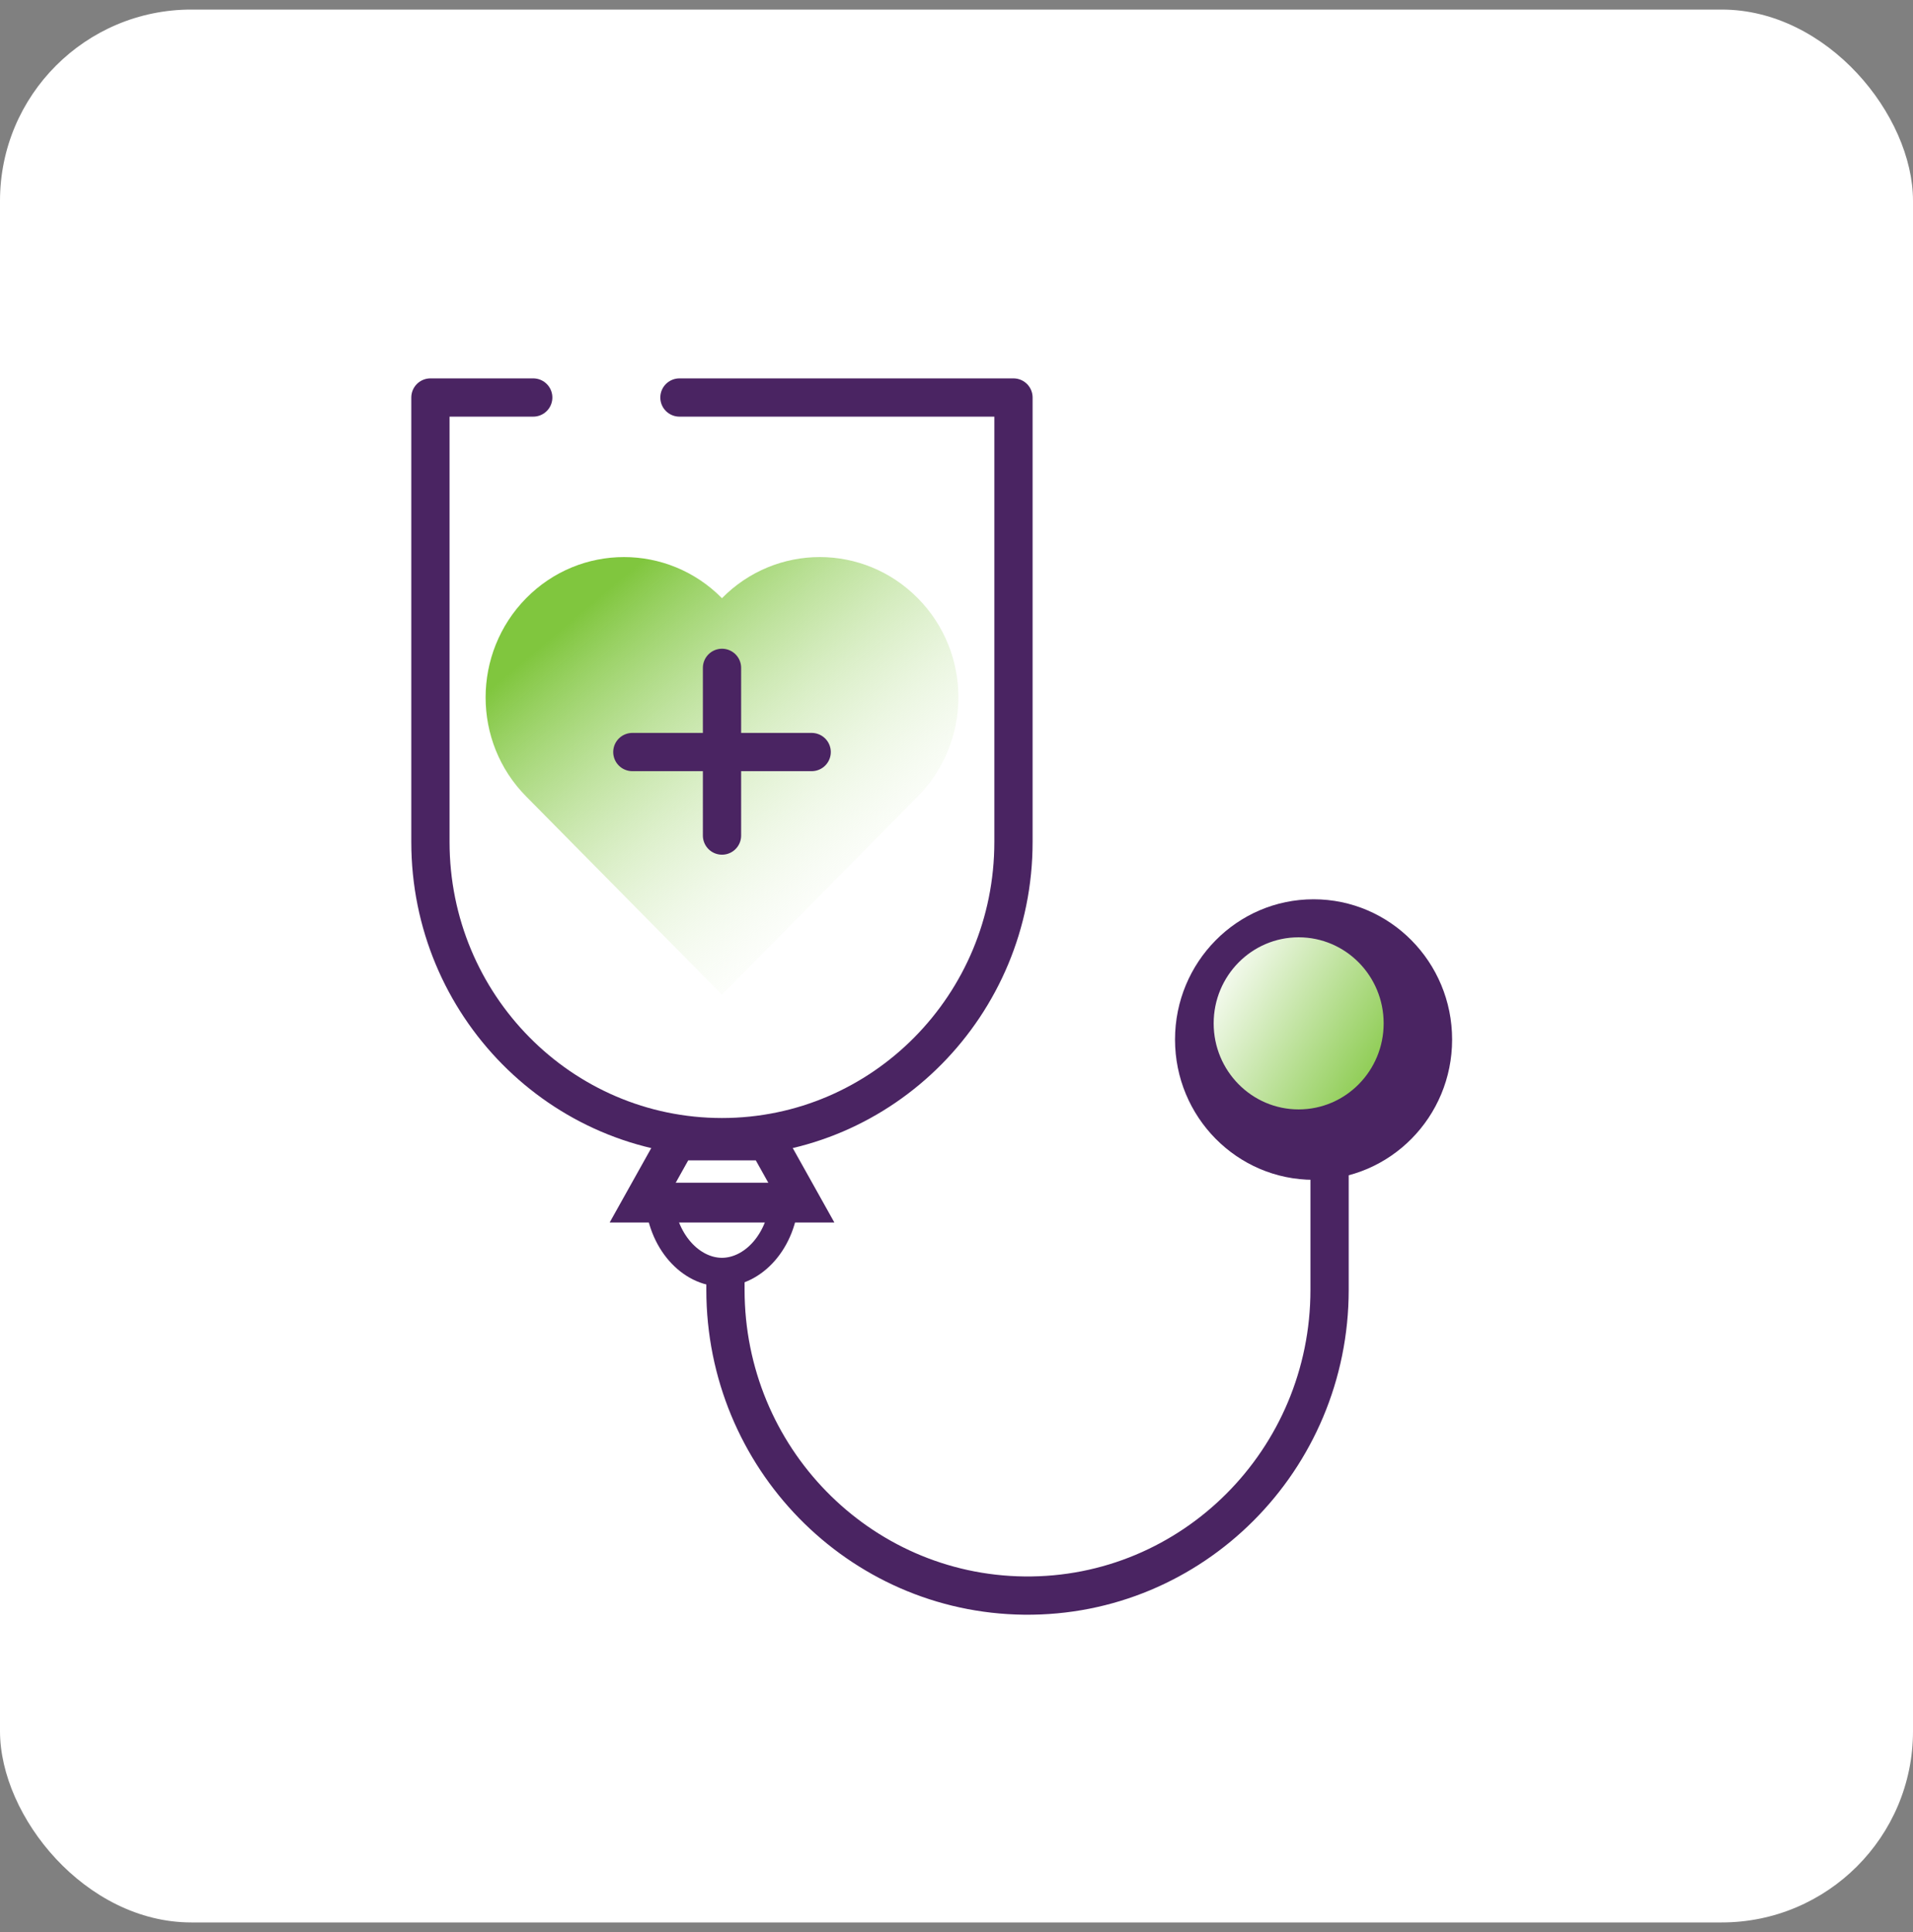
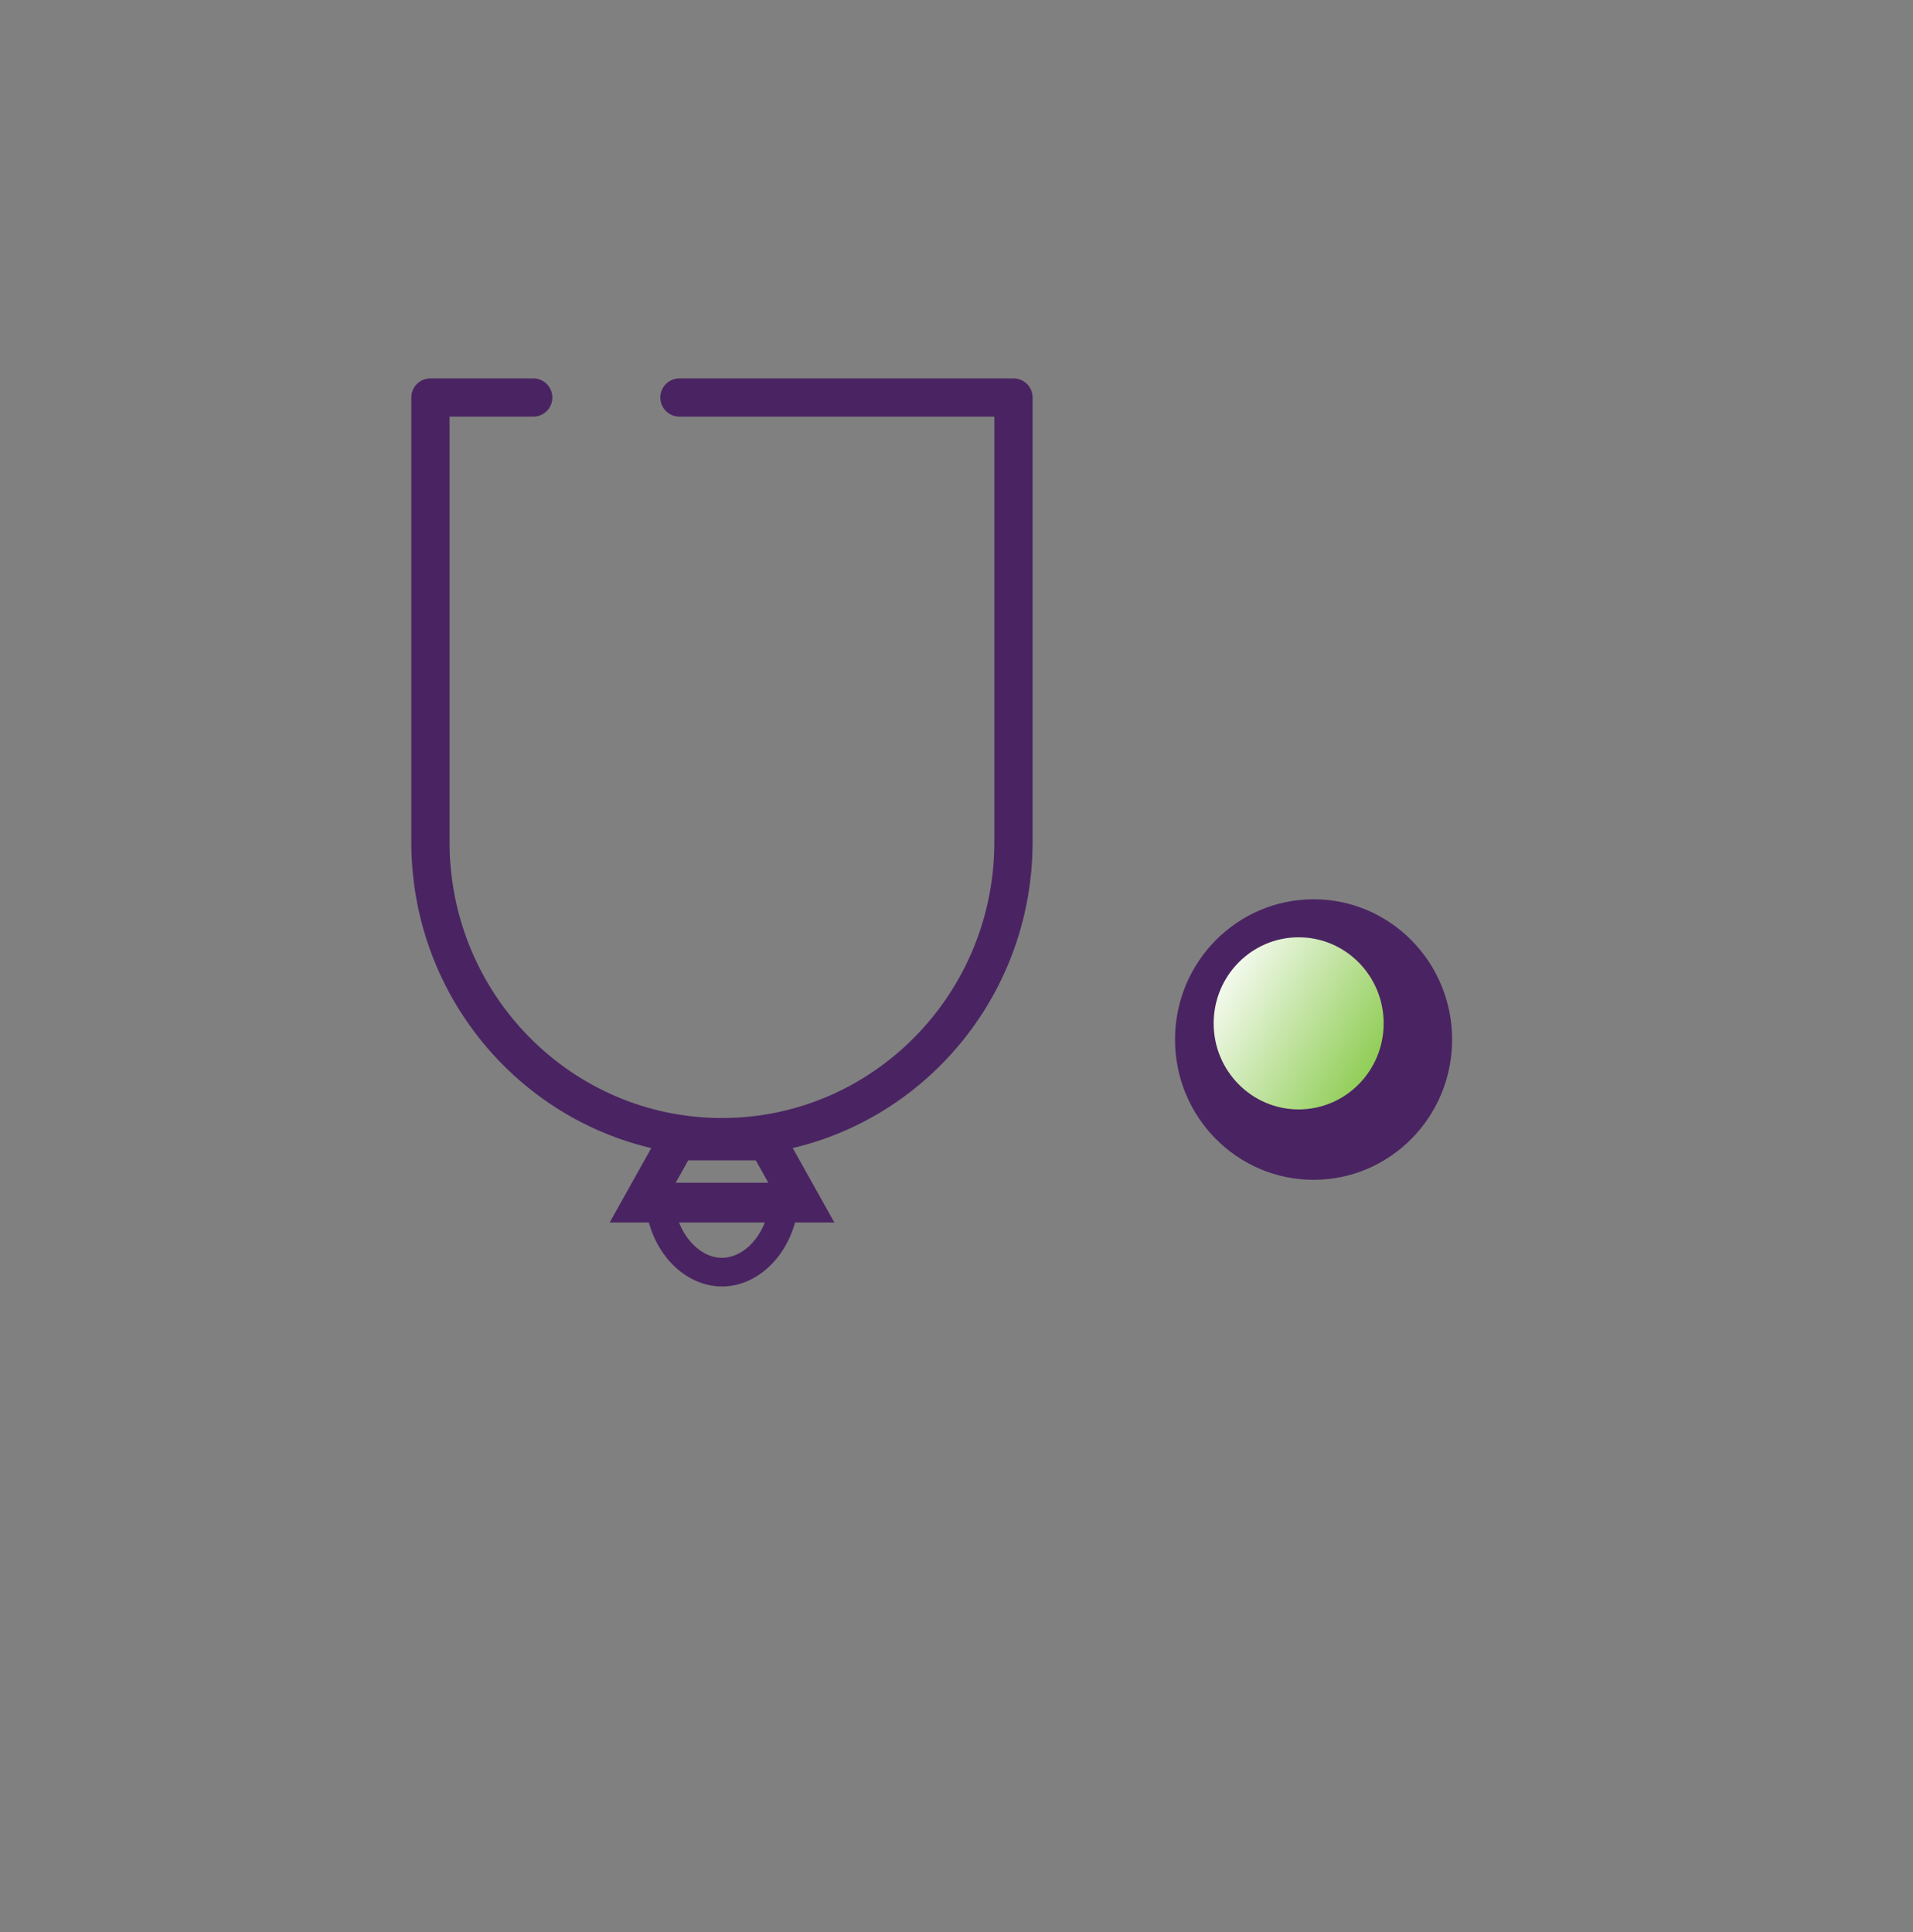
<svg xmlns="http://www.w3.org/2000/svg" width="100" height="101" viewBox="0 0 100 101" fill="none">
  <rect x="0" y="0" width="100" height="101" fill="#808080" stroke="none" />
-   <rect y="0.5" width="100" height="100" rx="10" fill="white" />
-   <path d="M37.922 65.768V67.426C37.922 76.185 44.885 83.316 53.543 83.413C62.327 83.51 69.502 76.327 69.502 67.426V60.191" stroke="#4A2462" stroke-width="2" stroke-miterlimit="10" />
  <path d="M37.739 66.505C36.127 66.505 34.58 64.907 34.457 62.579H41.02C40.898 64.907 39.351 66.505 37.739 66.505Z" stroke="#4A2462" stroke-width="1.5" />
  <path d="M33.574 62.909L35.389 59.661H40.095L41.911 62.909H33.574Z" stroke="#4A2462" stroke-width="2" />
  <path d="M35.517 20.781L52.978 20.781V44.018C52.978 52.539 46.155 59.447 37.739 59.447C29.323 59.447 22.5 52.539 22.5 44.018V20.781H27.874" stroke="#4A2462" stroke-width="2" stroke-miterlimit="10" stroke-linecap="round" stroke-linejoin="round" />
-   <path d="M47.976 31.272C45.146 28.406 40.561 28.406 37.74 31.272C34.91 28.406 30.325 28.406 27.504 31.272C24.683 34.138 24.674 38.78 27.504 41.636L37.74 52L47.976 41.636C50.807 38.77 50.807 34.128 47.976 31.272Z" fill="url(#paint0_linear)" />
  <path d="M68.666 61.678C72.665 61.678 75.908 58.395 75.908 54.345C75.908 50.295 72.665 47.012 68.666 47.012C64.666 47.012 61.423 50.295 61.423 54.345C61.423 58.395 64.666 61.678 68.666 61.678Z" fill="#4A2462" />
  <path d="M67.886 57.997C70.34 57.997 72.329 55.983 72.329 53.499C72.329 51.014 70.34 49 67.886 49C65.432 49 63.443 51.014 63.443 53.499C63.443 55.983 65.432 57.997 67.886 57.997Z" fill="url(#paint1_linear)" />
-   <path d="M37.742 34.914L37.742 43.681" stroke="#4A2462" stroke-width="2" stroke-linecap="round" />
-   <path d="M42.429 39.315L33.055 39.315" stroke="#4A2462" stroke-width="2" stroke-linecap="round" />
  <defs>
    <linearGradient id="paint0_linear" x1="30.006" y1="32.31" x2="45.194" y2="50.268" gradientUnits="userSpaceOnUse">
      <stop stop-color="#80C63E" />
      <stop offset="1" stop-color="white" stop-opacity="0" />
    </linearGradient>
    <linearGradient id="paint1_linear" x1="73.386" y1="56.02" x2="63.378" y2="50.122" gradientUnits="userSpaceOnUse">
      <stop stop-color="#80C63E" />
      <stop offset="1" stop-color="white" />
    </linearGradient>
  </defs>
</svg>